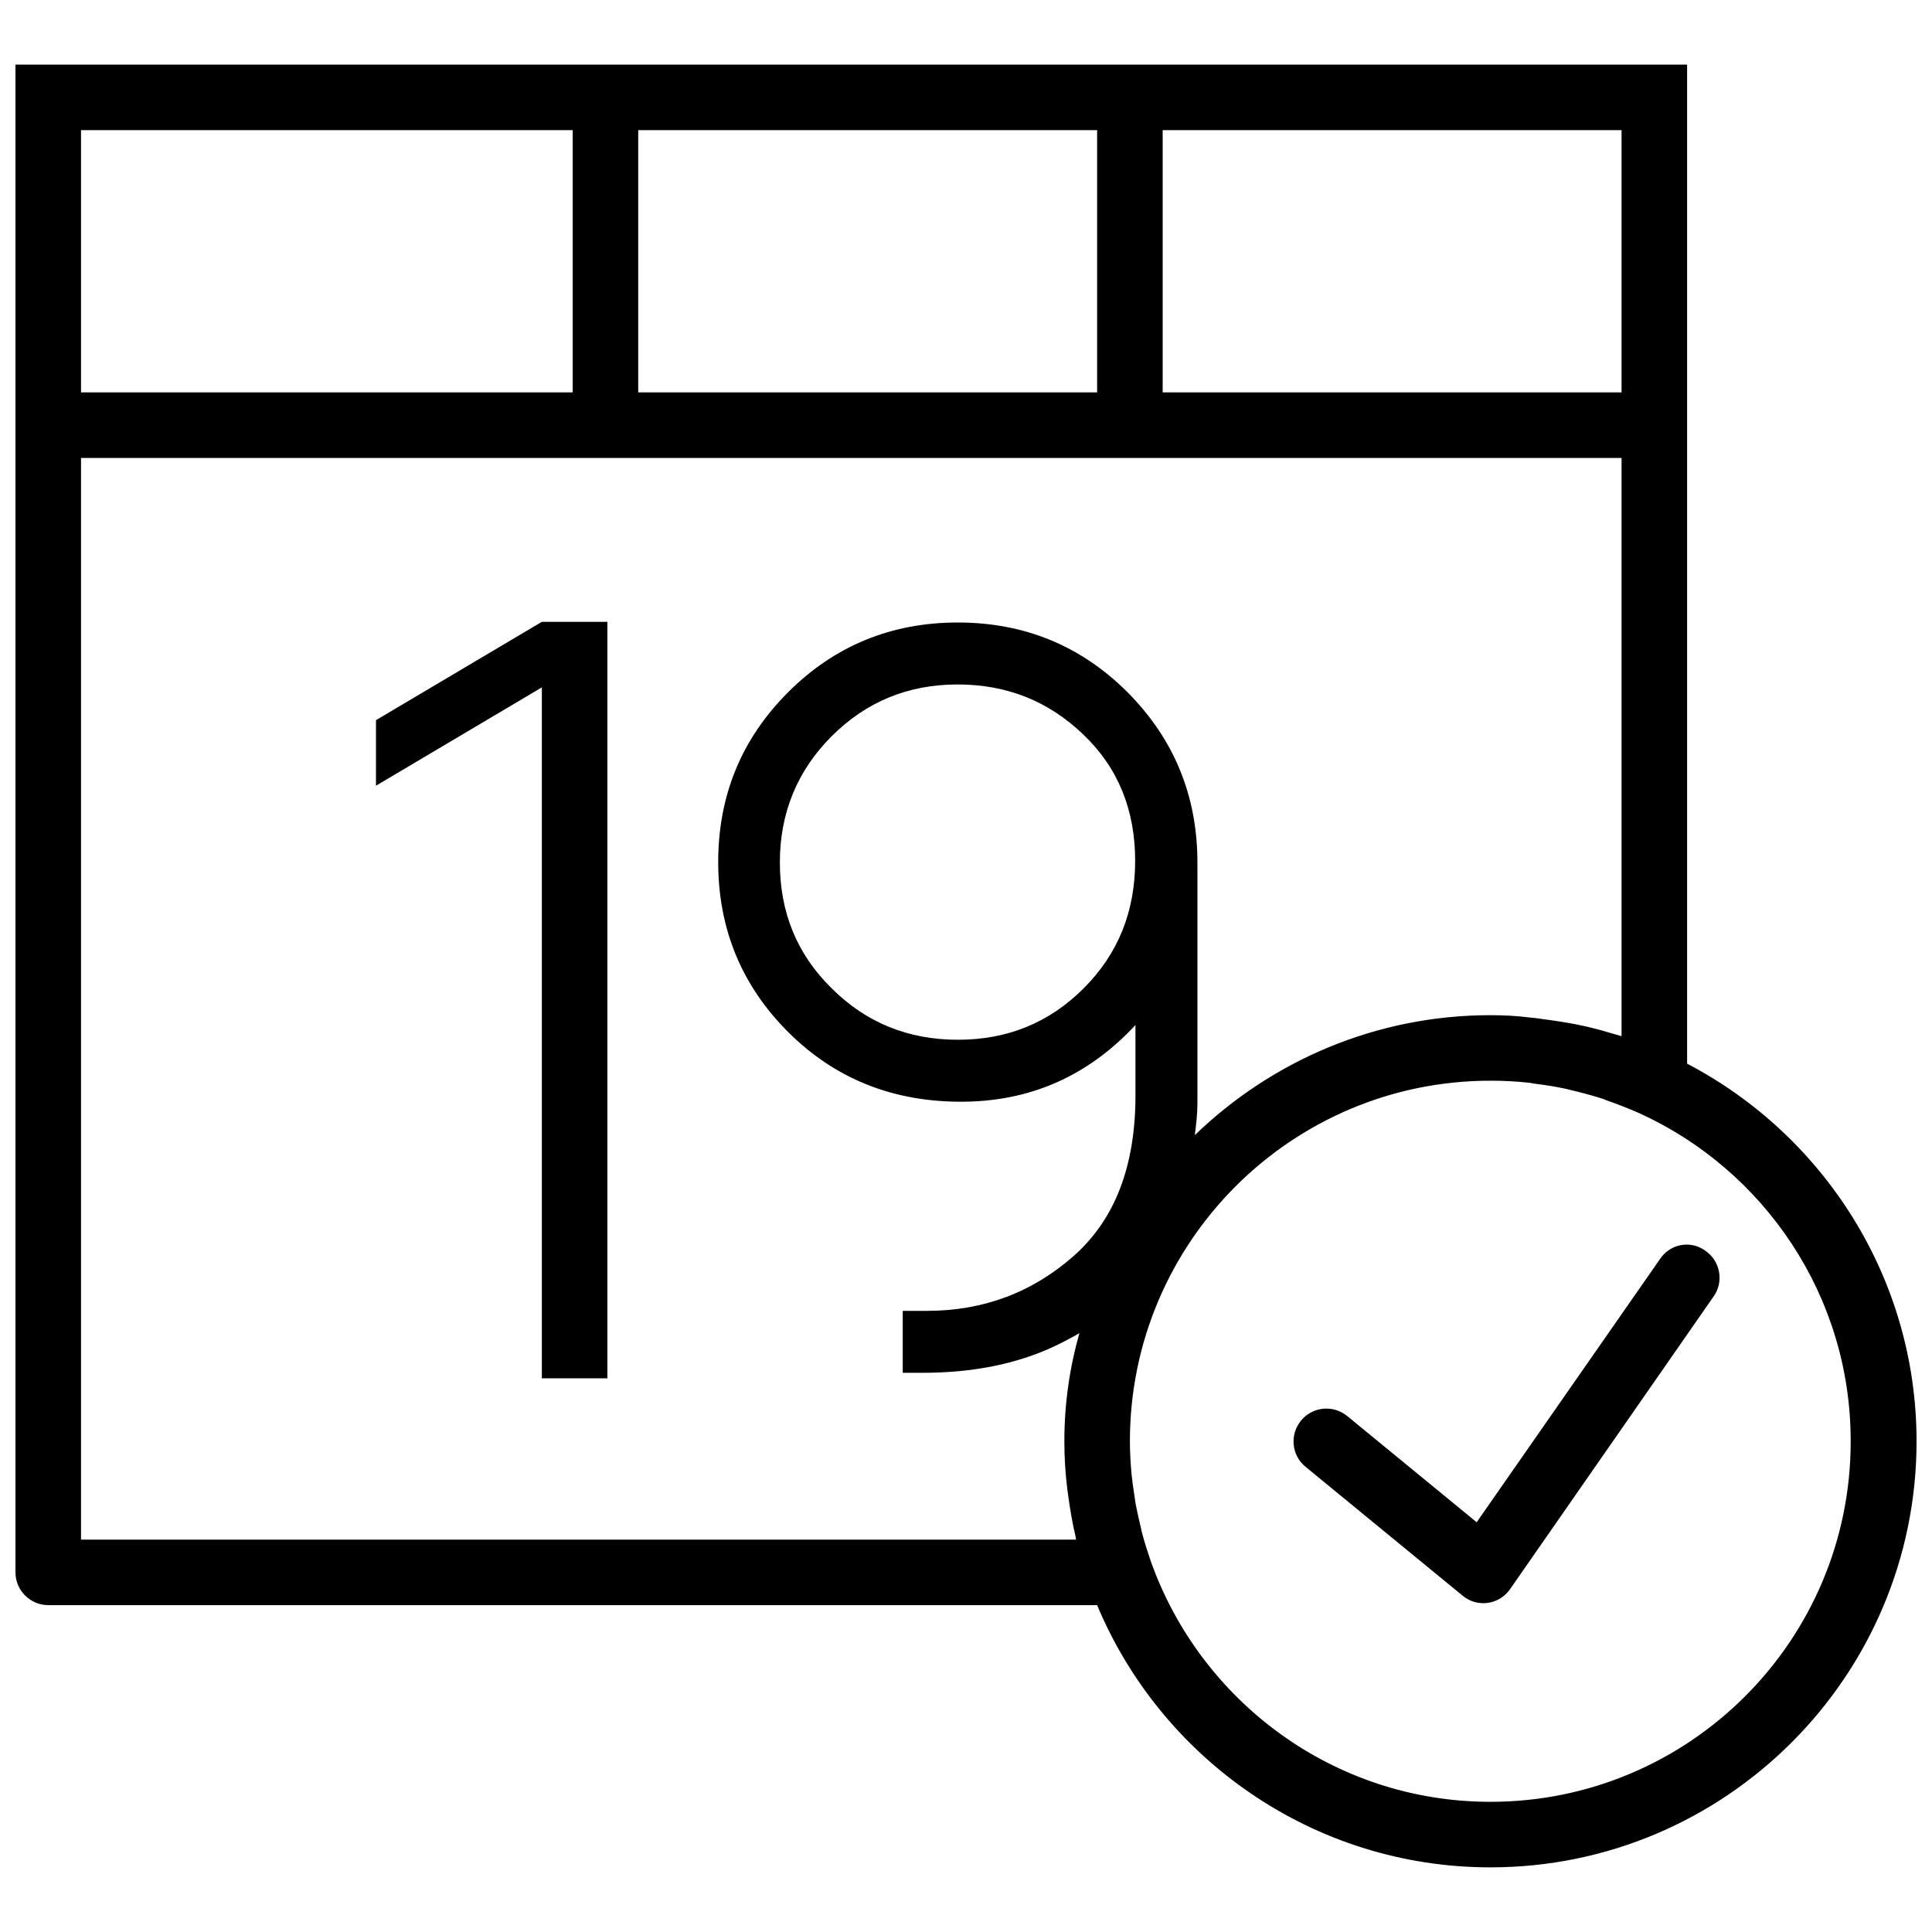
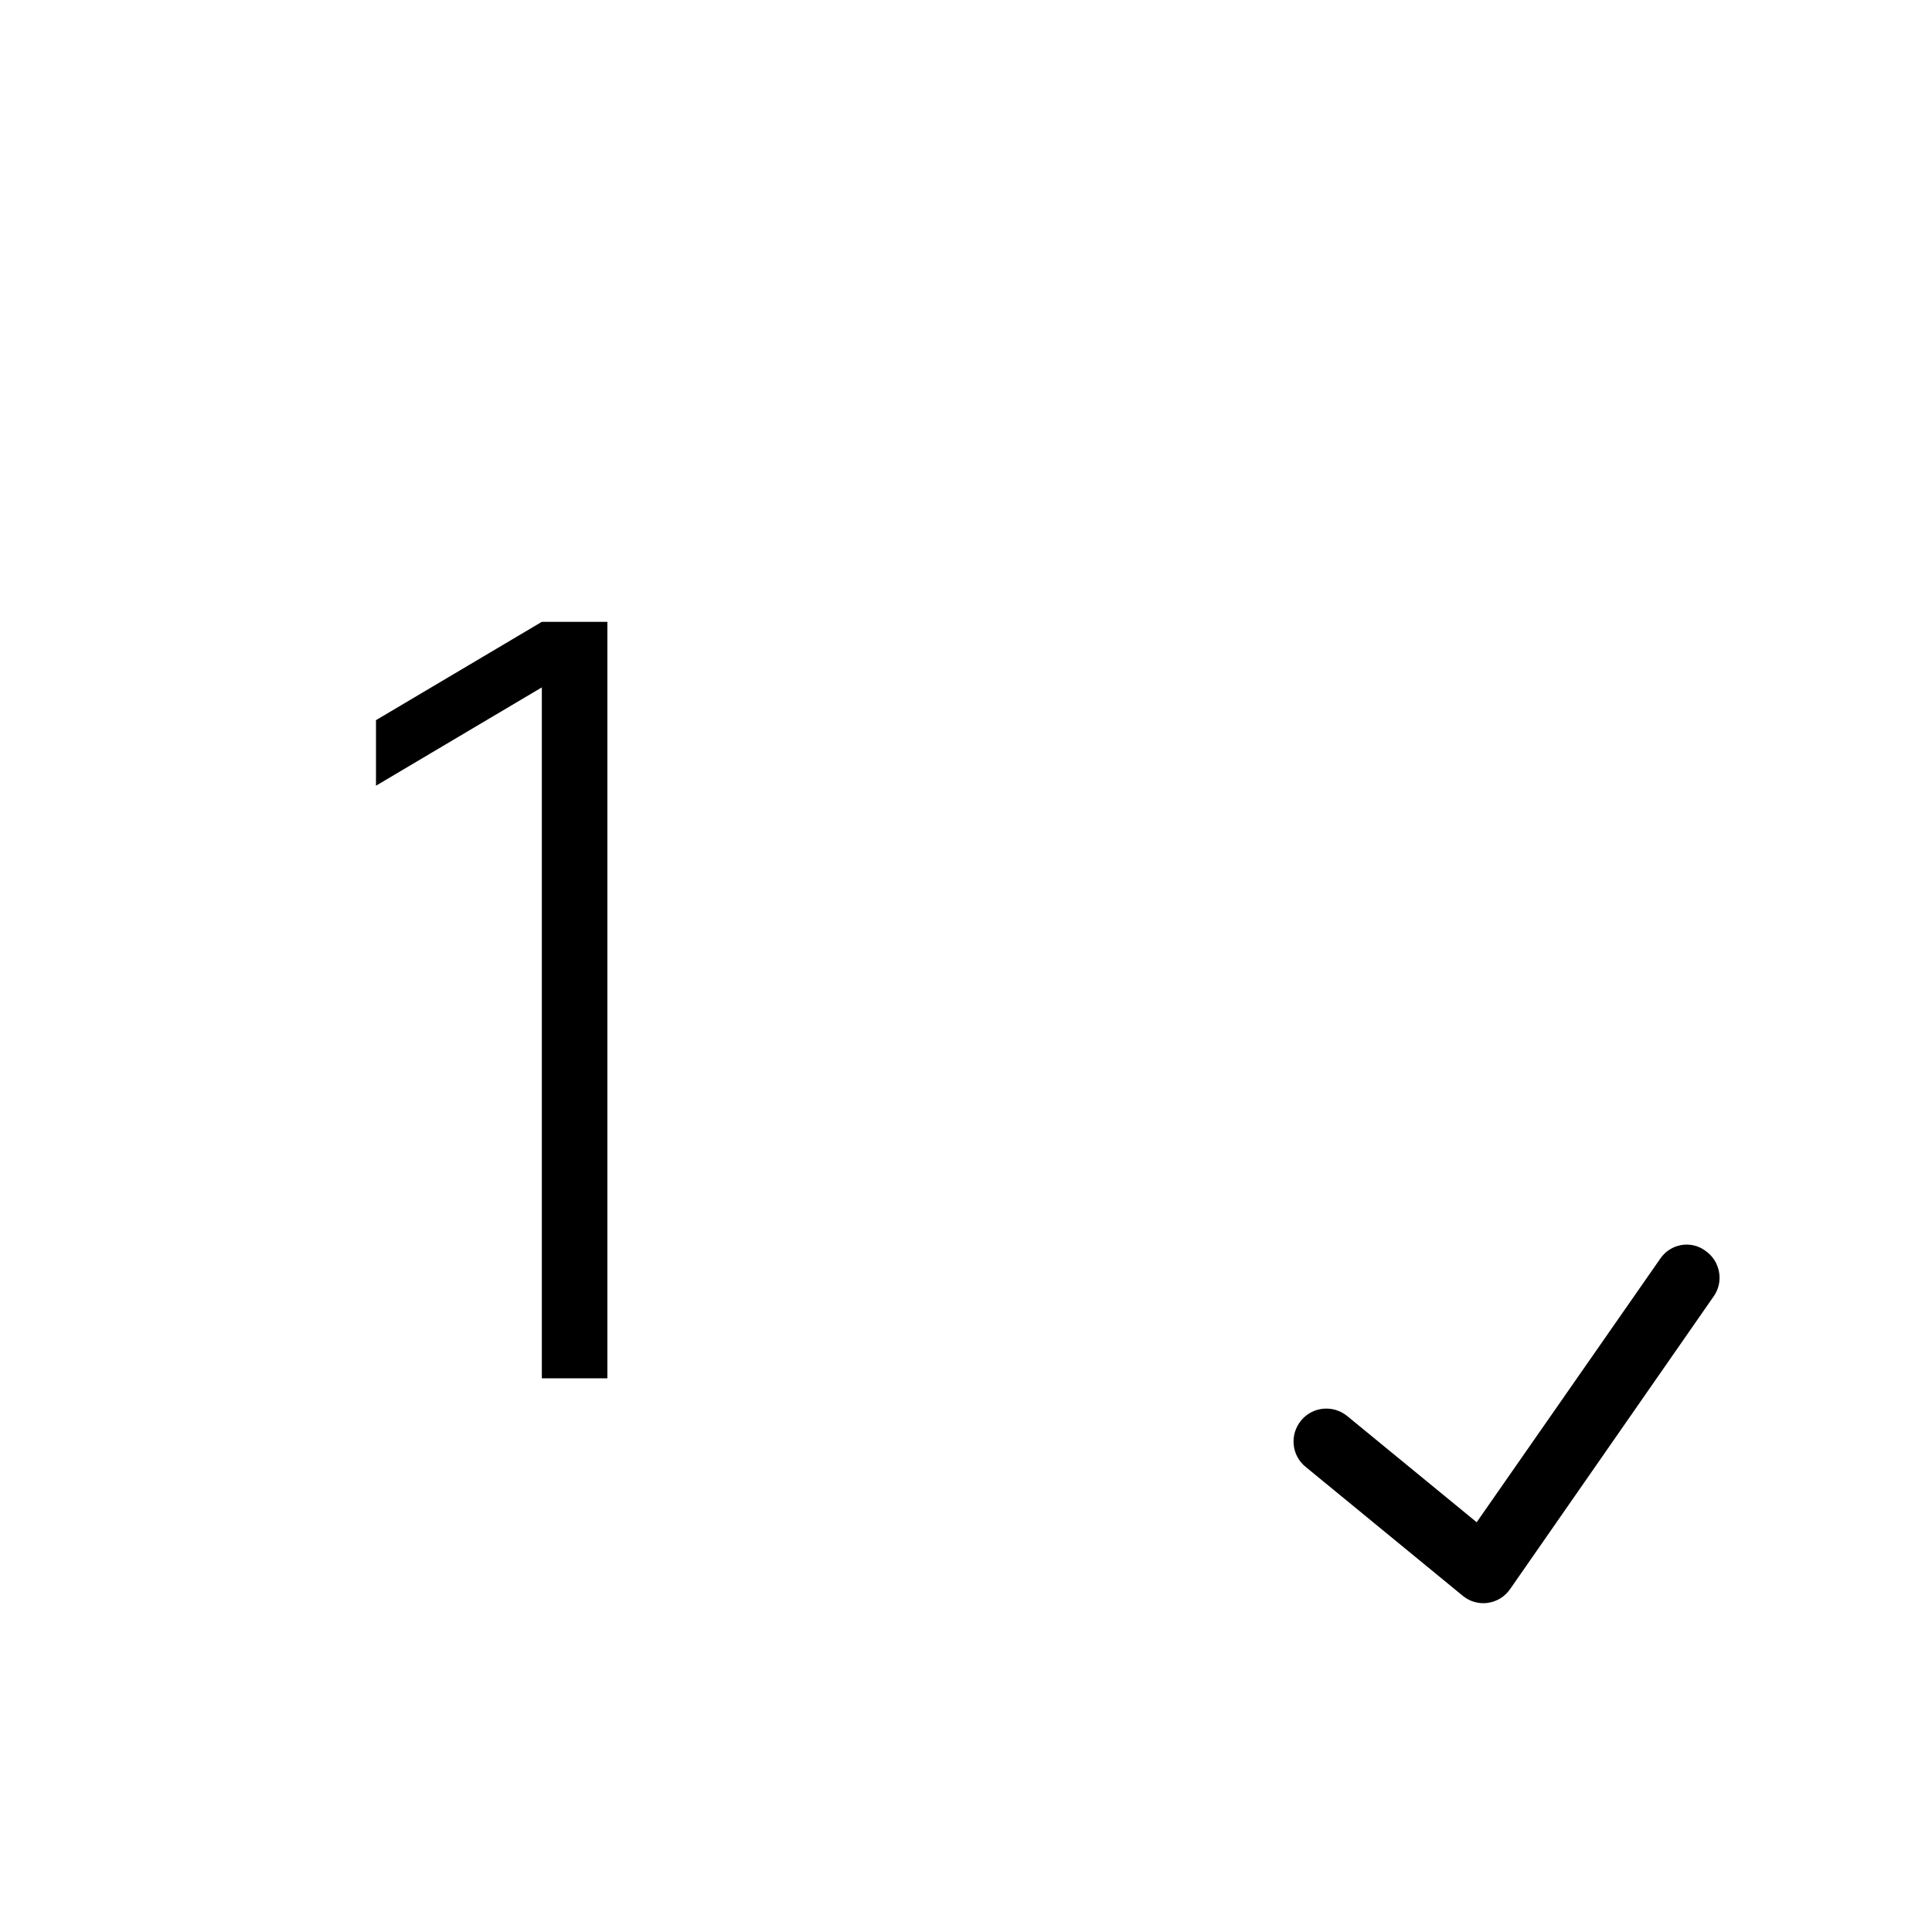
<svg xmlns="http://www.w3.org/2000/svg" width="800px" height="800px" version="1.1" viewBox="144 144 512 512">
  <defs>
    <clipPath id="a">
-       <path d="m148.09 161h503.81v478h-503.81z" />
-     </clipPath>
+       </clipPath>
  </defs>
  <path d="m583.98 477.57-48.645 69.84-34.312-28.145c-3.734-3.039-9.207-2.519-12.246 1.215-3.039 3.734-2.519 9.207 1.215 12.246l41.609 34.137c1.562 1.305 3.473 1.996 5.473 1.996 0.434 0 0.781 0 1.215-0.086 2.434-0.348 4.516-1.652 5.906-3.648l53.941-77.57c2.781-3.91 1.738-9.383-2.172-12.074-3.82-2.859-9.293-1.906-11.984 2.09z" />
  <g clip-path="url(#a)">
-     <path d="m591.1 425.88v-264.76h-443v399.57c0 4.777 3.91 8.688 8.688 8.688h277.96c17.023 40.738 57.328 69.492 104.24 69.492 62.281 0 112.92-50.641 112.92-112.92-0.004-43.438-24.758-81.223-60.809-100.07zm-138.98-247.39h121.61v69.492h-121.61zm-138.98 0h121.61v69.492h-121.61zm-147.67 0h130.3v69.492h-130.3zm263.72 373.52h-263.72v-286.65h408.26v153.23c-1.738-0.52-3.473-0.957-5.125-1.477-1.652-0.434-3.215-0.867-4.863-1.215-1.477-0.348-2.953-0.609-4.43-0.867-2.086-0.348-4.258-0.695-6.43-0.957-1.215-0.172-2.344-0.348-3.562-0.434-3.383-0.434-6.859-0.609-10.332-0.609-30.402 0-58.023 12.16-78.352 31.793 0.348-2.781 0.695-5.559 0.695-8.426v-63.758c0-17.719-6.168-32.746-18.504-45.168-12.336-12.336-27.363-18.504-44.996-18.504-17.633 0-32.66 6.168-44.996 18.504s-18.504 27.363-18.504 44.996c0 17.633 6.168 32.66 18.504 44.996 12.336 12.336 27.621 18.504 45.863 18.504 18.242 0 33.617-6.773 46.211-20.324v18.676c0 18.762-5.473 32.922-16.418 42.562s-23.887 14.508-38.828 14.508h-6.43v16.418h5.211c13.379 0 25.016-2.344 35.008-7.035 2.344-1.129 4.516-2.258 6.602-3.473-2.598 9.109-3.988 18.75-3.988 28.652 0 4.258 0.262 8.512 0.781 12.684 0.086 0.609 0.172 1.305 0.262 1.91 0.52 3.734 1.129 7.383 1.996 10.945 0 0.176 0 0.348 0.086 0.523zm15.637-179.89c0 13.465-4.516 24.668-13.637 33.789s-20.152 13.637-33.355 13.637c-13.117 0-24.32-4.516-33.441-13.637-9.207-9.035-13.723-20.152-13.723-33.355 0-13.117 4.606-24.32 13.723-33.441 9.121-9.121 20.238-13.723 33.355-13.723 13.117 0 24.148 4.43 33.355 13.289 9.207 8.77 13.723 19.977 13.723 33.441zm94.16 249.38c-41.609 0-76.961-26.754-90.078-63.934-0.781-2.344-1.562-4.691-2.172-7.035-0.172-0.52-0.262-1.043-0.348-1.477-0.52-2.086-0.957-4.168-1.391-6.254-0.172-1.129-0.348-2.344-0.52-3.473-0.262-1.562-0.434-3.129-0.609-4.691-0.258-2.867-0.434-5.734-0.434-8.688 0-52.727 42.824-95.551 95.551-95.551 3.387 0 6.773 0.172 10.078 0.52 0.52 0.086 1.043 0.172 1.562 0.262 2.867 0.348 5.644 0.781 8.426 1.391 0.348 0.086 0.695 0.172 1.043 0.262 2.953 0.695 5.906 1.477 8.859 2.434 0.172 0.086 0.434 0.172 0.609 0.262 2.953 1.043 5.906 2.172 8.859 3.473 33.008 15.027 56.027 48.297 56.027 86.863 0.086 52.812-42.738 95.637-95.465 95.637z" />
-   </g>
+     </g>
  <path d="m243.64 334.85v17.371l43.953-26.059v183.11h17.371v-200.48h-17.371z" />
</svg>